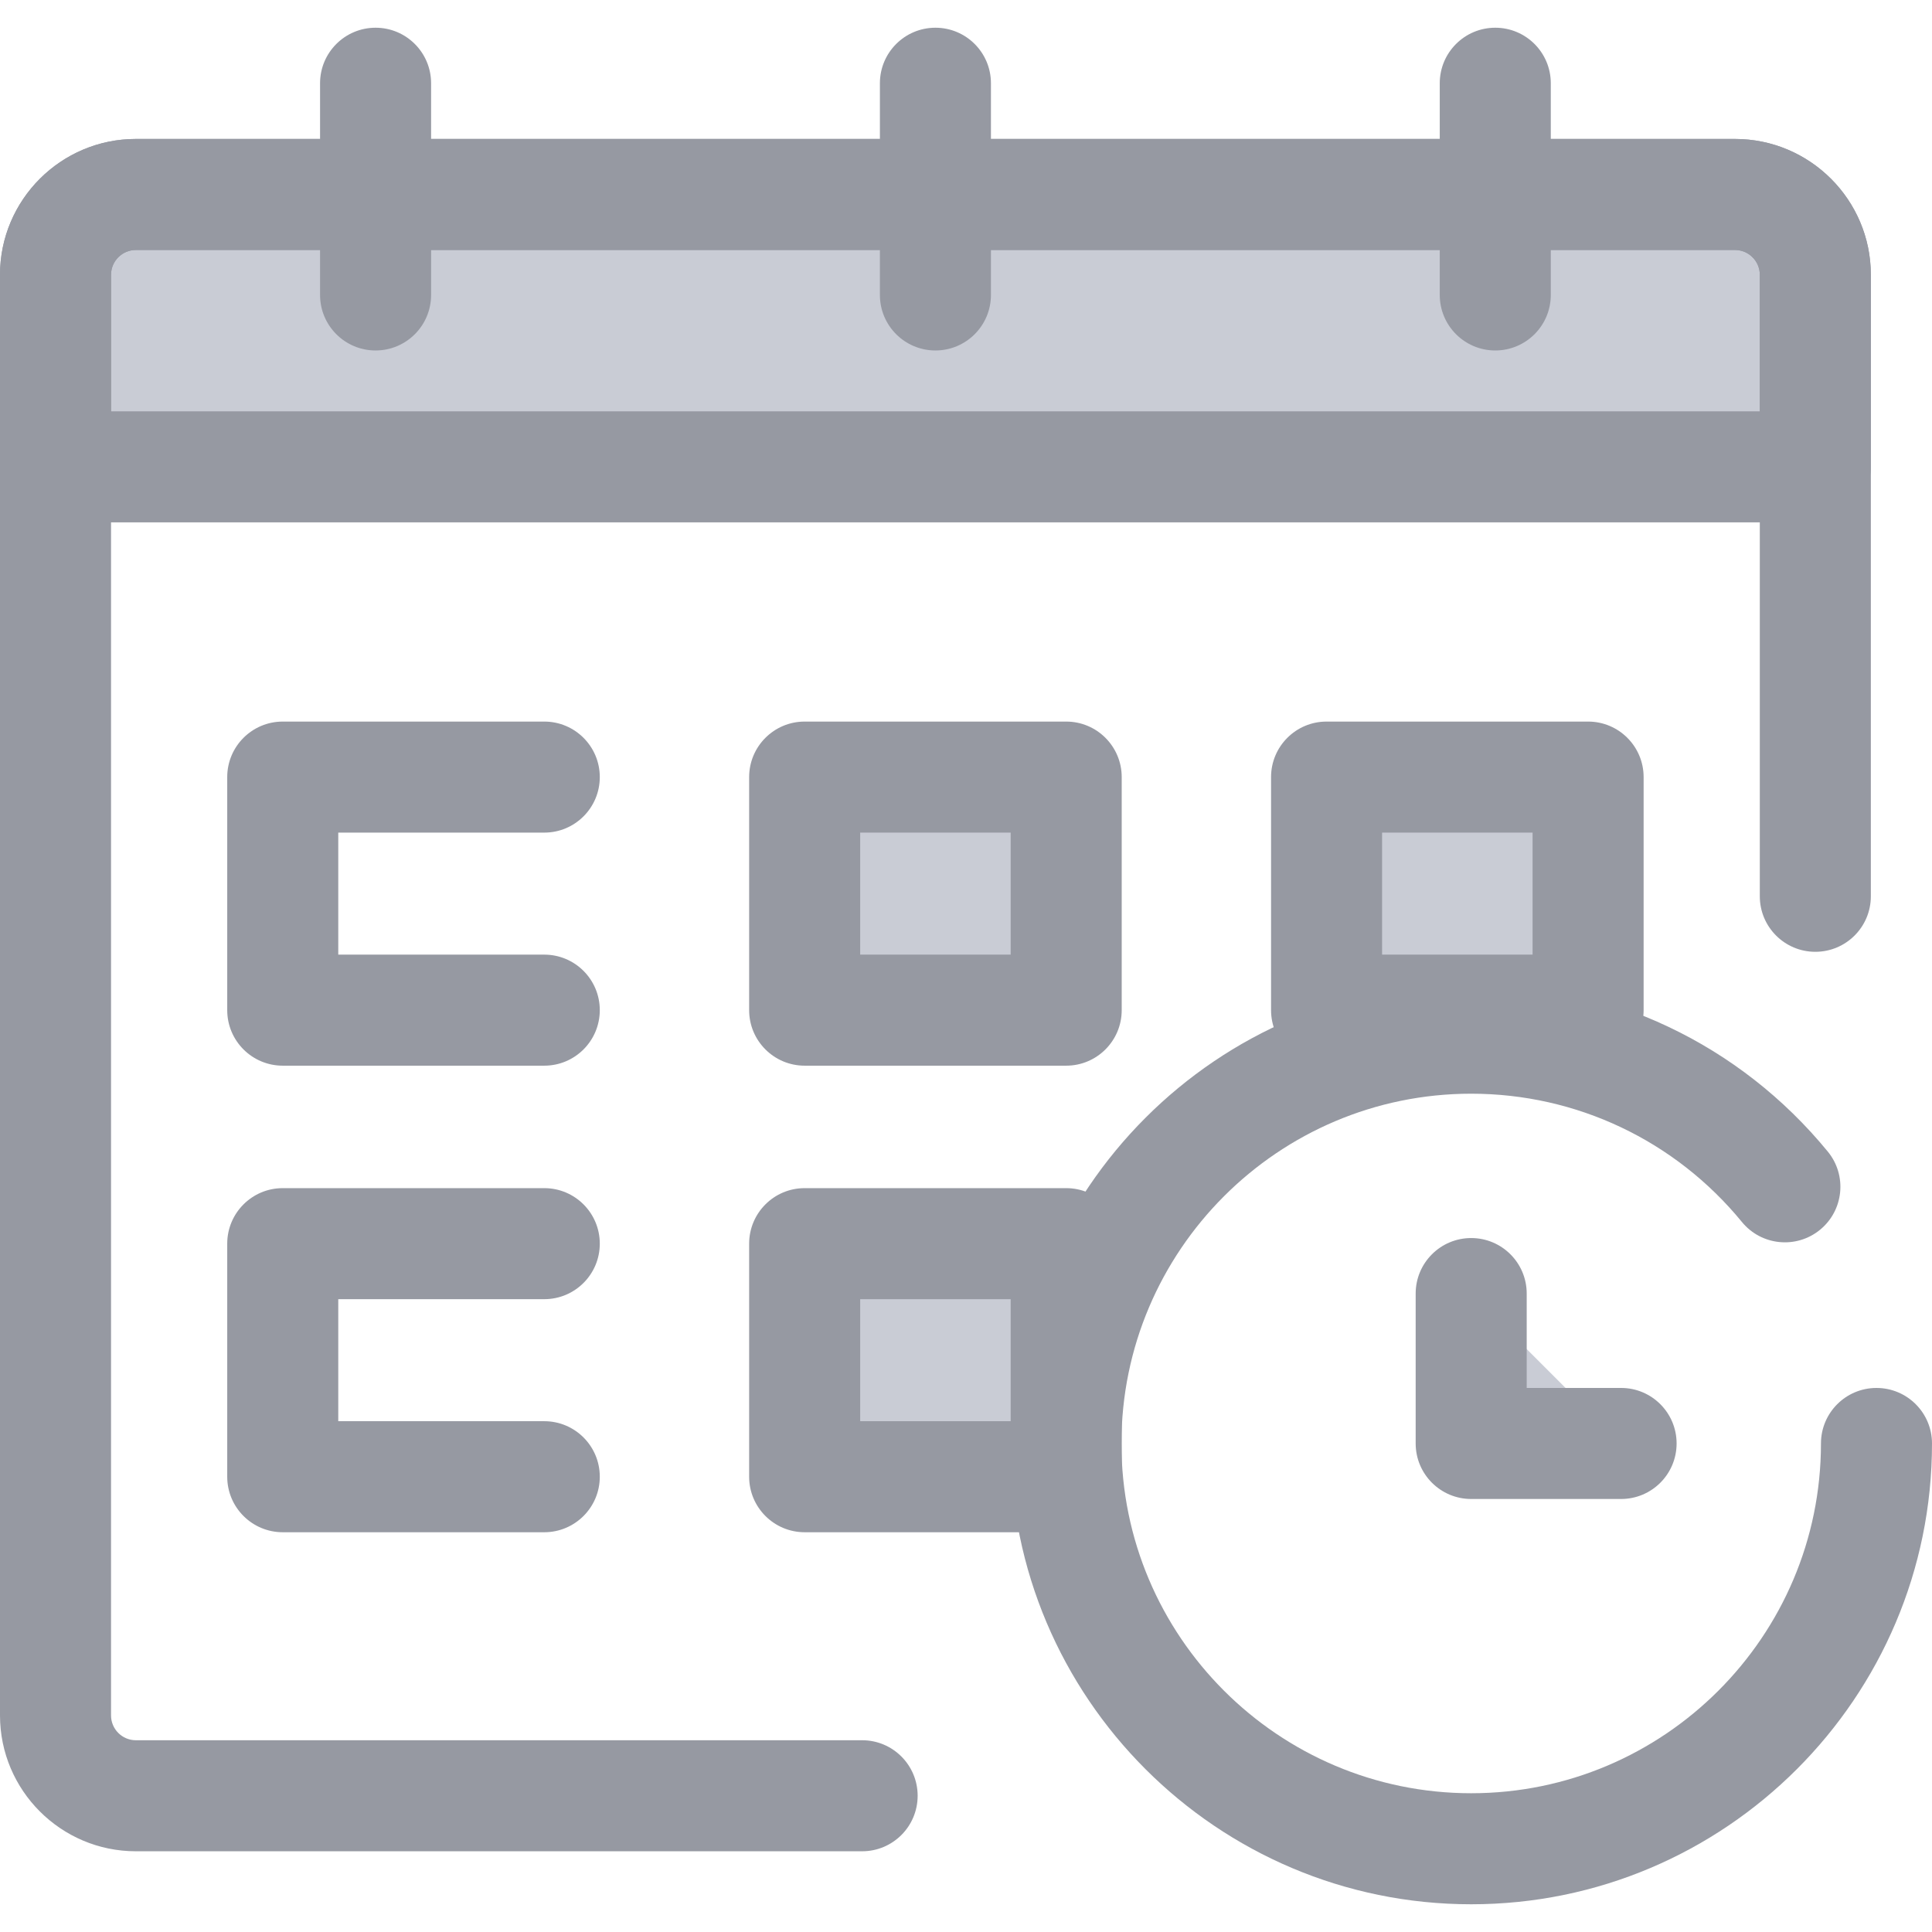
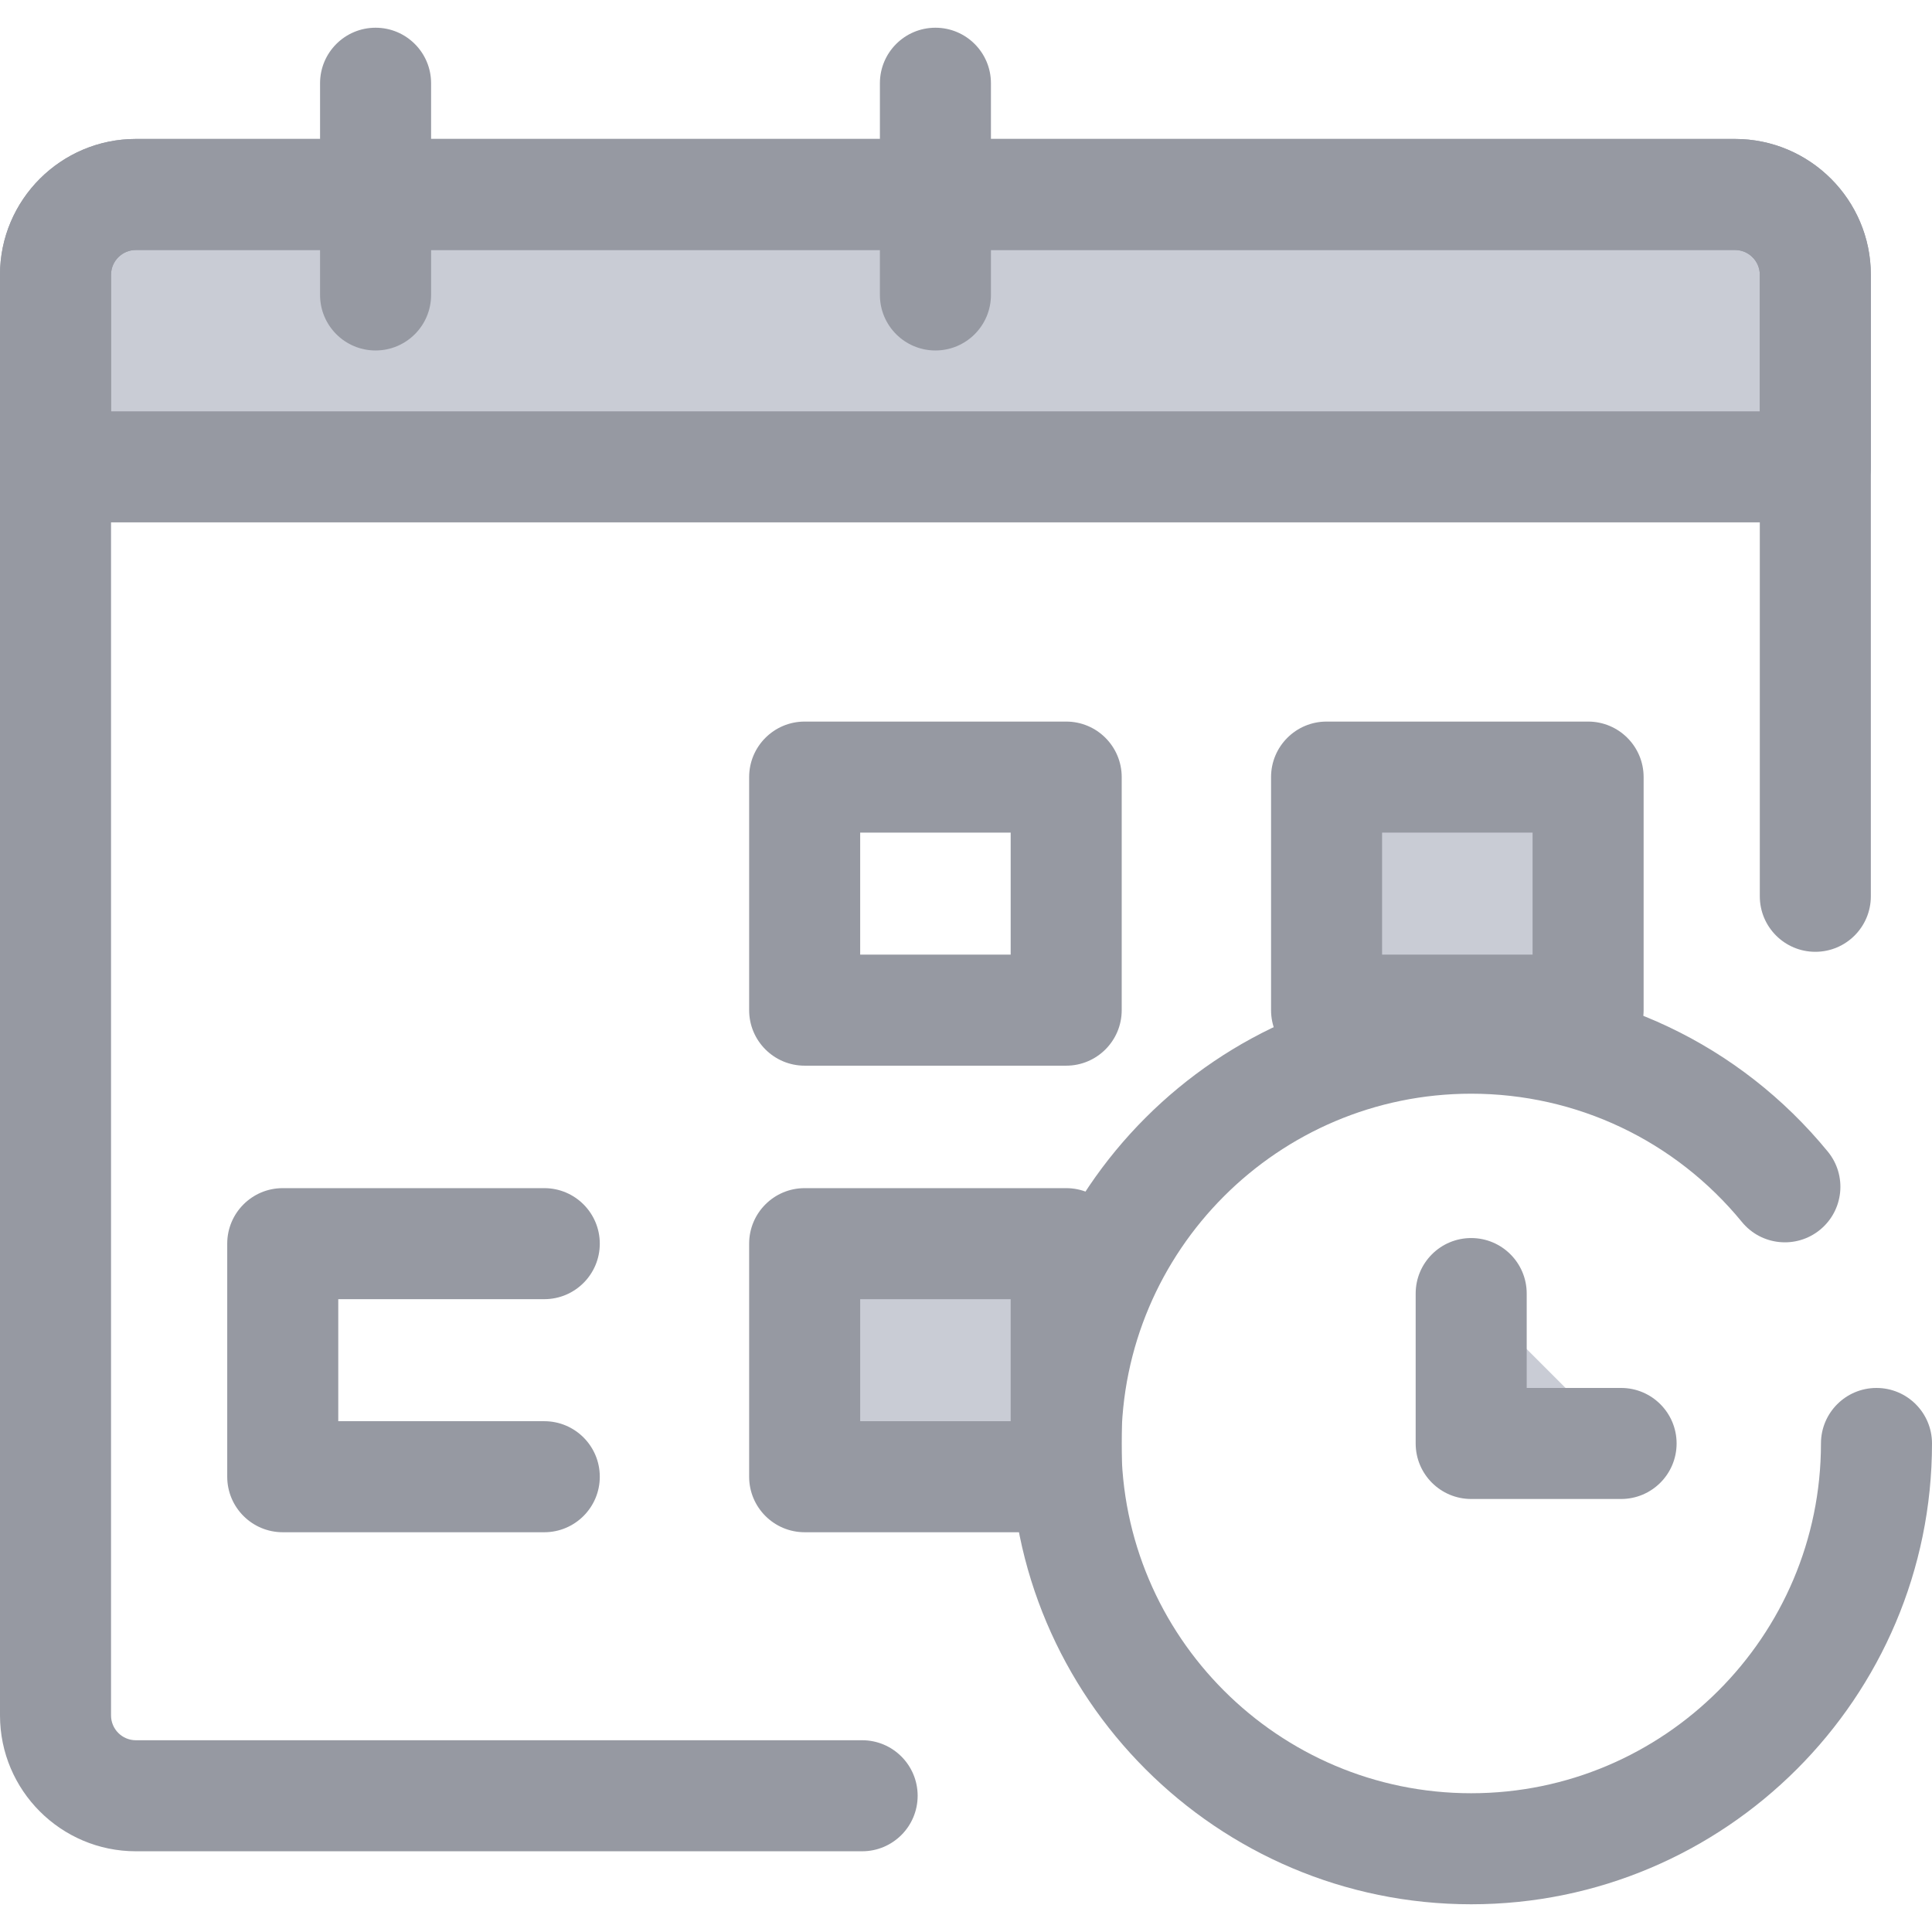
<svg xmlns="http://www.w3.org/2000/svg" version="1.1" id="Layer_1" x="0px" y="0px" viewBox="0 0 512 512" style="enable-background:new 0 0 512 512;" xml:space="preserve" width="512px" height="512px" class="">
  <g>
    <path style="fill:#C9CCD5" d="M481.082,123.718V72.825c0-11.757-9.531-21.287-21.287-21.287H36  c-11.756,0-21.287,9.53-21.287,21.287v50.893L481.082,123.718L481.082,123.718z" data-original="#CEE8FA" class="active-path" data-old_color="#CEE8FA" />
    <g>
      <path style="fill:#9699A2" d="M481.082,138.431H14.713C6.587,138.431,0,131.843,0,123.718V72.825c0-19.85,16.151-36,36-36h423.793   c19.851,0,36,16.151,36,36v50.894C495.795,131.844,489.208,138.431,481.082,138.431z M29.426,109.005h436.942v-36.18   c0-3.625-2.949-6.574-6.574-6.574H36c-3.625,0-6.574,2.949-6.574,6.574V109.005z" data-original="#2D527C" class="" data-old_color="#9699a2" />
-       <path style="fill:#9699A2" d="M144.238,282.415H74.93c-8.126,0-14.713-6.589-14.713-14.713v-61.765   c0-8.125,6.587-14.713,14.713-14.713h69.308c8.126,0,14.713,6.589,14.713,14.713c0,8.125-6.587,14.713-14.713,14.713H89.643v32.338   h54.595c8.126,0,14.713,6.589,14.713,14.713S152.364,282.415,144.238,282.415z" data-original="#2D527C" class="" data-old_color="#9699a2" />
    </g>
-     <rect x="213.238" y="205.94" style="fill:#C9CCD5" width="69.314" height="61.765" data-original="#CEE8FA" class="active-path" data-old_color="#CEE8FA" />
    <g>
      <path style="fill:#9699A2" d="M282.552,282.415h-69.308c-8.126,0-14.713-6.589-14.713-14.713v-61.765   c0-8.125,6.587-14.713,14.713-14.713h69.308c8.126,0,14.713,6.589,14.713,14.713v61.765   C297.265,275.826,290.678,282.415,282.552,282.415z M227.957,252.988h39.882V220.65h-39.882V252.988z" data-original="#2D527C" class="" data-old_color="#9699a2" />
      <path style="fill:#9699A2" d="M144.238,406.06H74.93c-8.126,0-14.713-6.589-14.713-14.713v-61.765   c0-8.125,6.587-14.713,14.713-14.713h69.308c8.126,0,14.713,6.589,14.713,14.713s-6.587,14.713-14.713,14.713H89.643v32.338h54.595   c8.126,0,14.713,6.589,14.713,14.713S152.364,406.06,144.238,406.06z" data-original="#2D527C" class="" data-old_color="#9699a2" />
    </g>
    <rect x="213.238" y="329.575" style="fill:#C9CCD5" width="69.314" height="61.765" data-original="#CEE8FA" class="active-path" data-old_color="#CEE8FA" />
    <path style="fill:#9699A2" d="M282.552,406.06h-69.308c-8.126,0-14.713-6.589-14.713-14.713v-61.765  c0-8.125,6.587-14.713,14.713-14.713h69.308c8.126,0,14.713,6.589,14.713,14.713v61.765  C297.265,399.471,290.678,406.06,282.552,406.06z M227.957,376.633h39.882v-32.338h-39.882V376.633z" data-original="#2D527C" class="" data-old_color="#9699a2" />
    <rect x="351.557" y="205.94" style="fill:#C9CCD5" width="69.314" height="61.765" data-original="#CEE8FA" class="active-path" data-old_color="#CEE8FA" />
    <g>
      <path style="fill:#9699A2" d="M420.864,282.415h-69.308c-8.126,0-14.713-6.589-14.713-14.713v-61.765   c0-8.125,6.587-14.713,14.713-14.713h69.308c8.126,0,14.713,6.589,14.713,14.713v61.765   C435.577,275.826,428.99,282.415,420.864,282.415z M366.269,252.988h39.882V220.65h-39.882V252.988L366.269,252.988z" data-original="#2D527C" class="" data-old_color="#9699a2" />
      <path style="fill:#9699A2" d="M99.532,92.878c-8.126,0-14.713-6.589-14.713-14.713V22.06c0-8.125,6.587-14.713,14.713-14.713   s14.713,6.589,14.713,14.713v56.106C114.245,86.291,107.658,92.878,99.532,92.878z" data-original="#2D527C" class="" data-old_color="#9699a2" />
      <path style="fill:#9699A2" d="M247.897,92.878c-8.126,0-14.713-6.589-14.713-14.713V22.06c0-8.125,6.587-14.713,14.713-14.713   s14.713,6.589,14.713,14.713v56.106C262.61,86.291,256.023,92.878,247.897,92.878z" data-original="#2D527C" class="" data-old_color="#9699a2" />
-       <path style="fill:#9699A2" d="M396.263,92.878c-8.126,0-14.713-6.589-14.713-14.713V22.06c0-8.125,6.587-14.713,14.713-14.713   s14.713,6.589,14.713,14.713v56.106C410.976,86.291,404.389,92.878,396.263,92.878z" data-original="#2D527C" class="" data-old_color="#9699a2" />
      <path style="fill:#9699A2" d="M389.88,504.653c-67.338,0-122.12-54.782-122.12-122.12s54.782-122.12,122.12-122.12   c36.752,0,71.2,16.321,94.512,44.78c5.15,6.285,4.229,15.556-2.058,20.706c-6.285,5.148-15.556,4.229-20.706-2.058   c-17.7-21.608-43.851-33.999-71.747-33.999c-51.111,0-92.693,41.582-92.693,92.693s41.582,92.693,92.693,92.693   s92.693-41.582,92.693-92.693c0-8.125,6.587-14.713,14.713-14.713c8.126,0,14.713,6.589,14.713,14.713   C512,449.87,457.218,504.653,389.88,504.653z" data-original="#2D527C" class="" data-old_color="#9699a2" />
      <path style="fill:#9699A2" d="M228.475,490.606H36c-19.85,0-36-16.151-36-36V72.825c0-19.85,16.151-36,36-36h423.793   c19.851,0,36,16.151,36,36v164.701c0,8.125-6.587,14.713-14.713,14.713c-8.126,0-14.713-6.589-14.713-14.713V72.825   c0-3.625-2.949-6.574-6.574-6.574H36c-3.625,0-6.574,2.949-6.574,6.574v381.781c0,3.625,2.949,6.574,6.574,6.574h192.474   c8.126,0,14.713,6.589,14.713,14.713C243.187,484.018,236.601,490.606,228.475,490.606z" data-original="#2D527C" class="" data-old_color="#9699a2" />
    </g>
    <polyline style="fill:#C9CCD5" points="429.606,382.533 389.88,382.533 389.88,342.808 " data-original="#FFFFFF" class="" data-old_color="#FFFFFF" />
    <path style="fill:#9699A2" d="M429.606,397.247H389.88c-8.126,0-14.713-6.589-14.713-14.713v-39.726  c0-8.125,6.587-14.713,14.713-14.713s14.713,6.589,14.713,14.713v25.012h25.012c8.126,0,14.713,6.589,14.713,14.713  S437.732,397.247,429.606,397.247z" data-original="#2D527C" class="" data-old_color="#9699a2" />
  </g>
</svg>